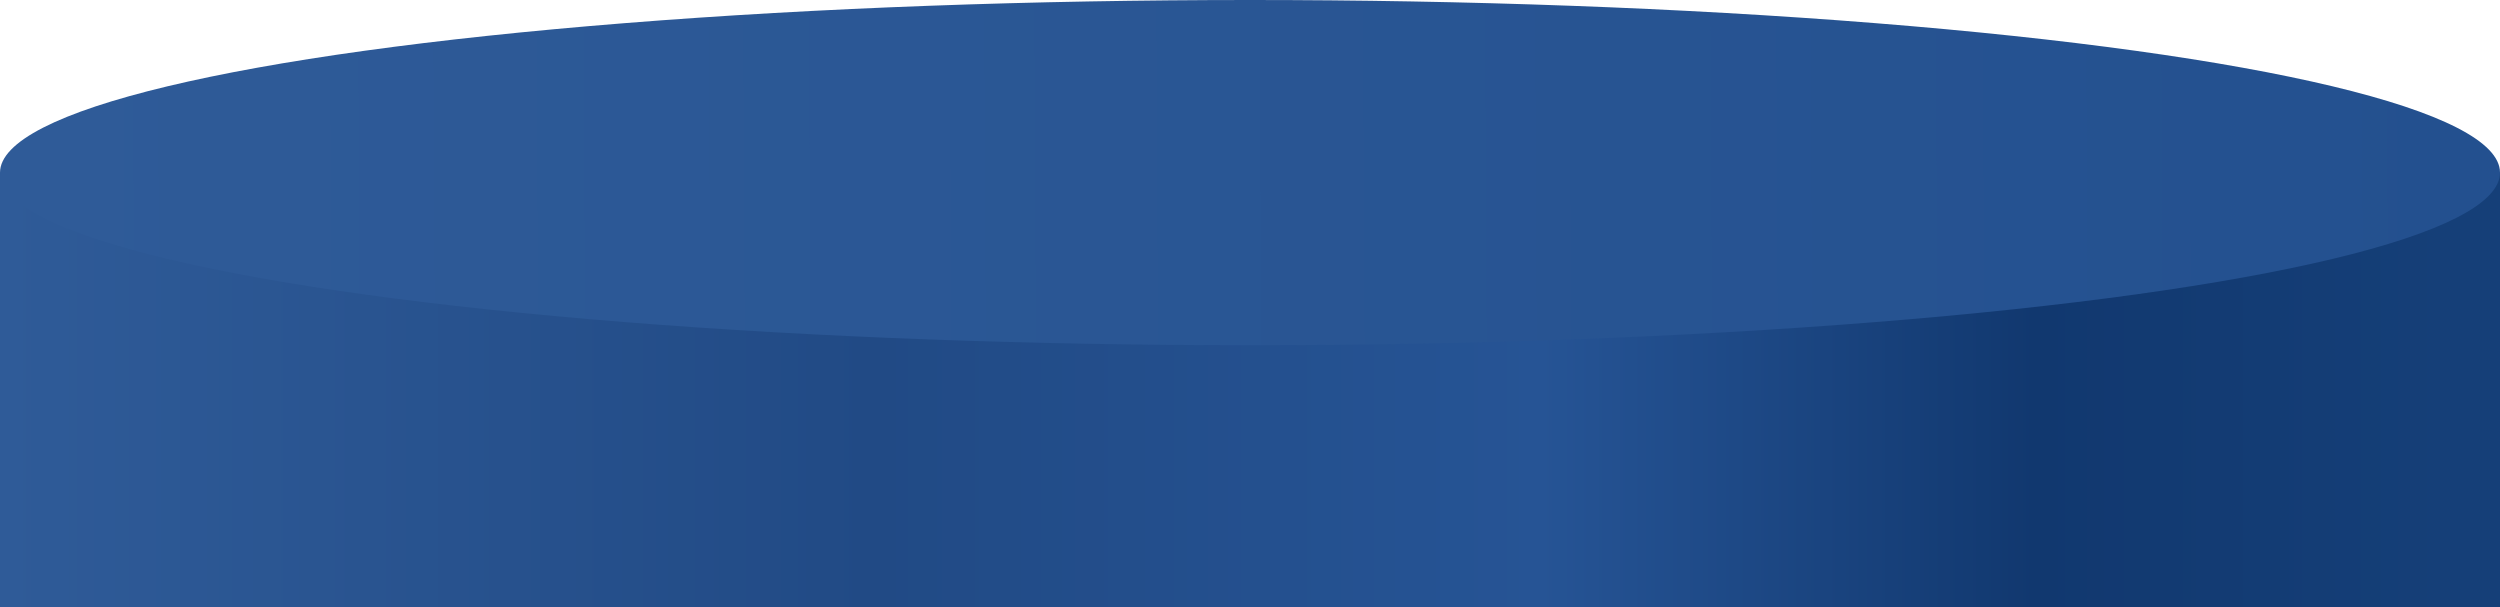
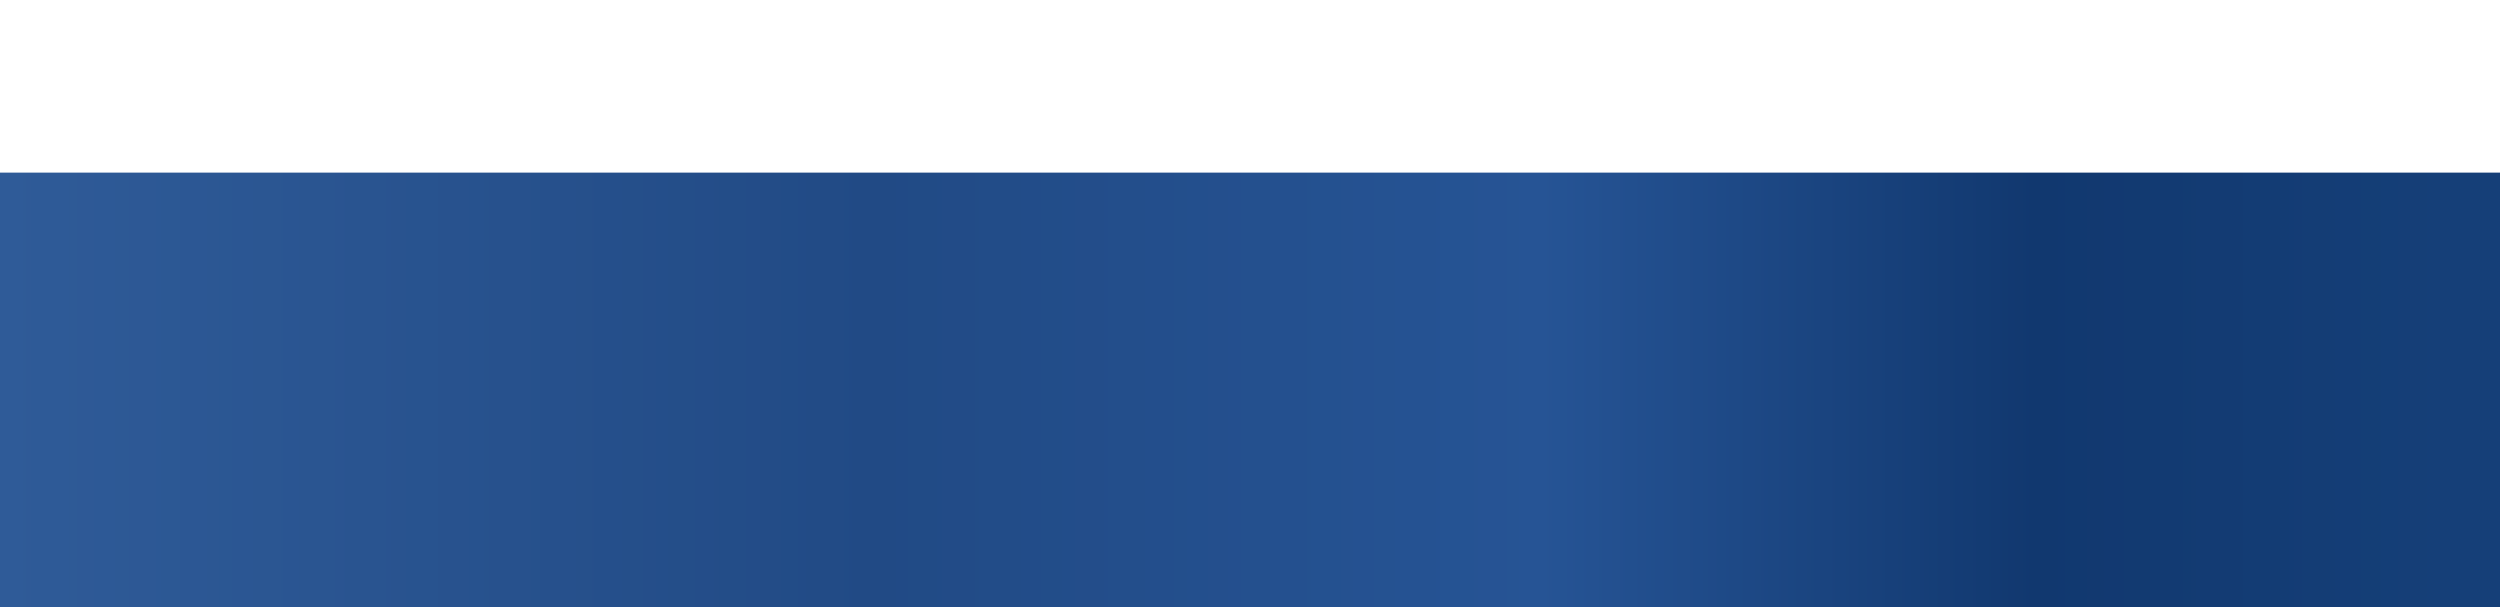
<svg xmlns="http://www.w3.org/2000/svg" width="420" height="102" viewBox="0 0 420 102" fill="none">
  <rect y="29" width="420" height="85" fill="url(#paint0_linear_517_287)" />
-   <ellipse cx="210" cy="29" rx="210" ry="29" fill="url(#paint1_linear_517_287)" />
  <defs>
    <linearGradient id="paint0_linear_517_287" x1="1.41076e-06" y1="77.5" x2="420" y2="77.5" gradientUnits="userSpaceOnUse">
      <stop stop-color="#2F5B98" />
      <stop offset="0.35" stop-color="#214A85" />
      <stop offset="0.616" stop-color="#265495" />
      <stop offset="0.814" stop-color="#11386F" />
      <stop offset="0.98" stop-color="#153F78" />
    </linearGradient>
    <linearGradient id="paint1_linear_517_287" x1="3.5" y1="31" x2="420" y2="29" gradientUnits="userSpaceOnUse">
      <stop stop-color="#2F5B98" />
      <stop offset="1" stop-color="#23508F" />
    </linearGradient>
  </defs>
</svg>